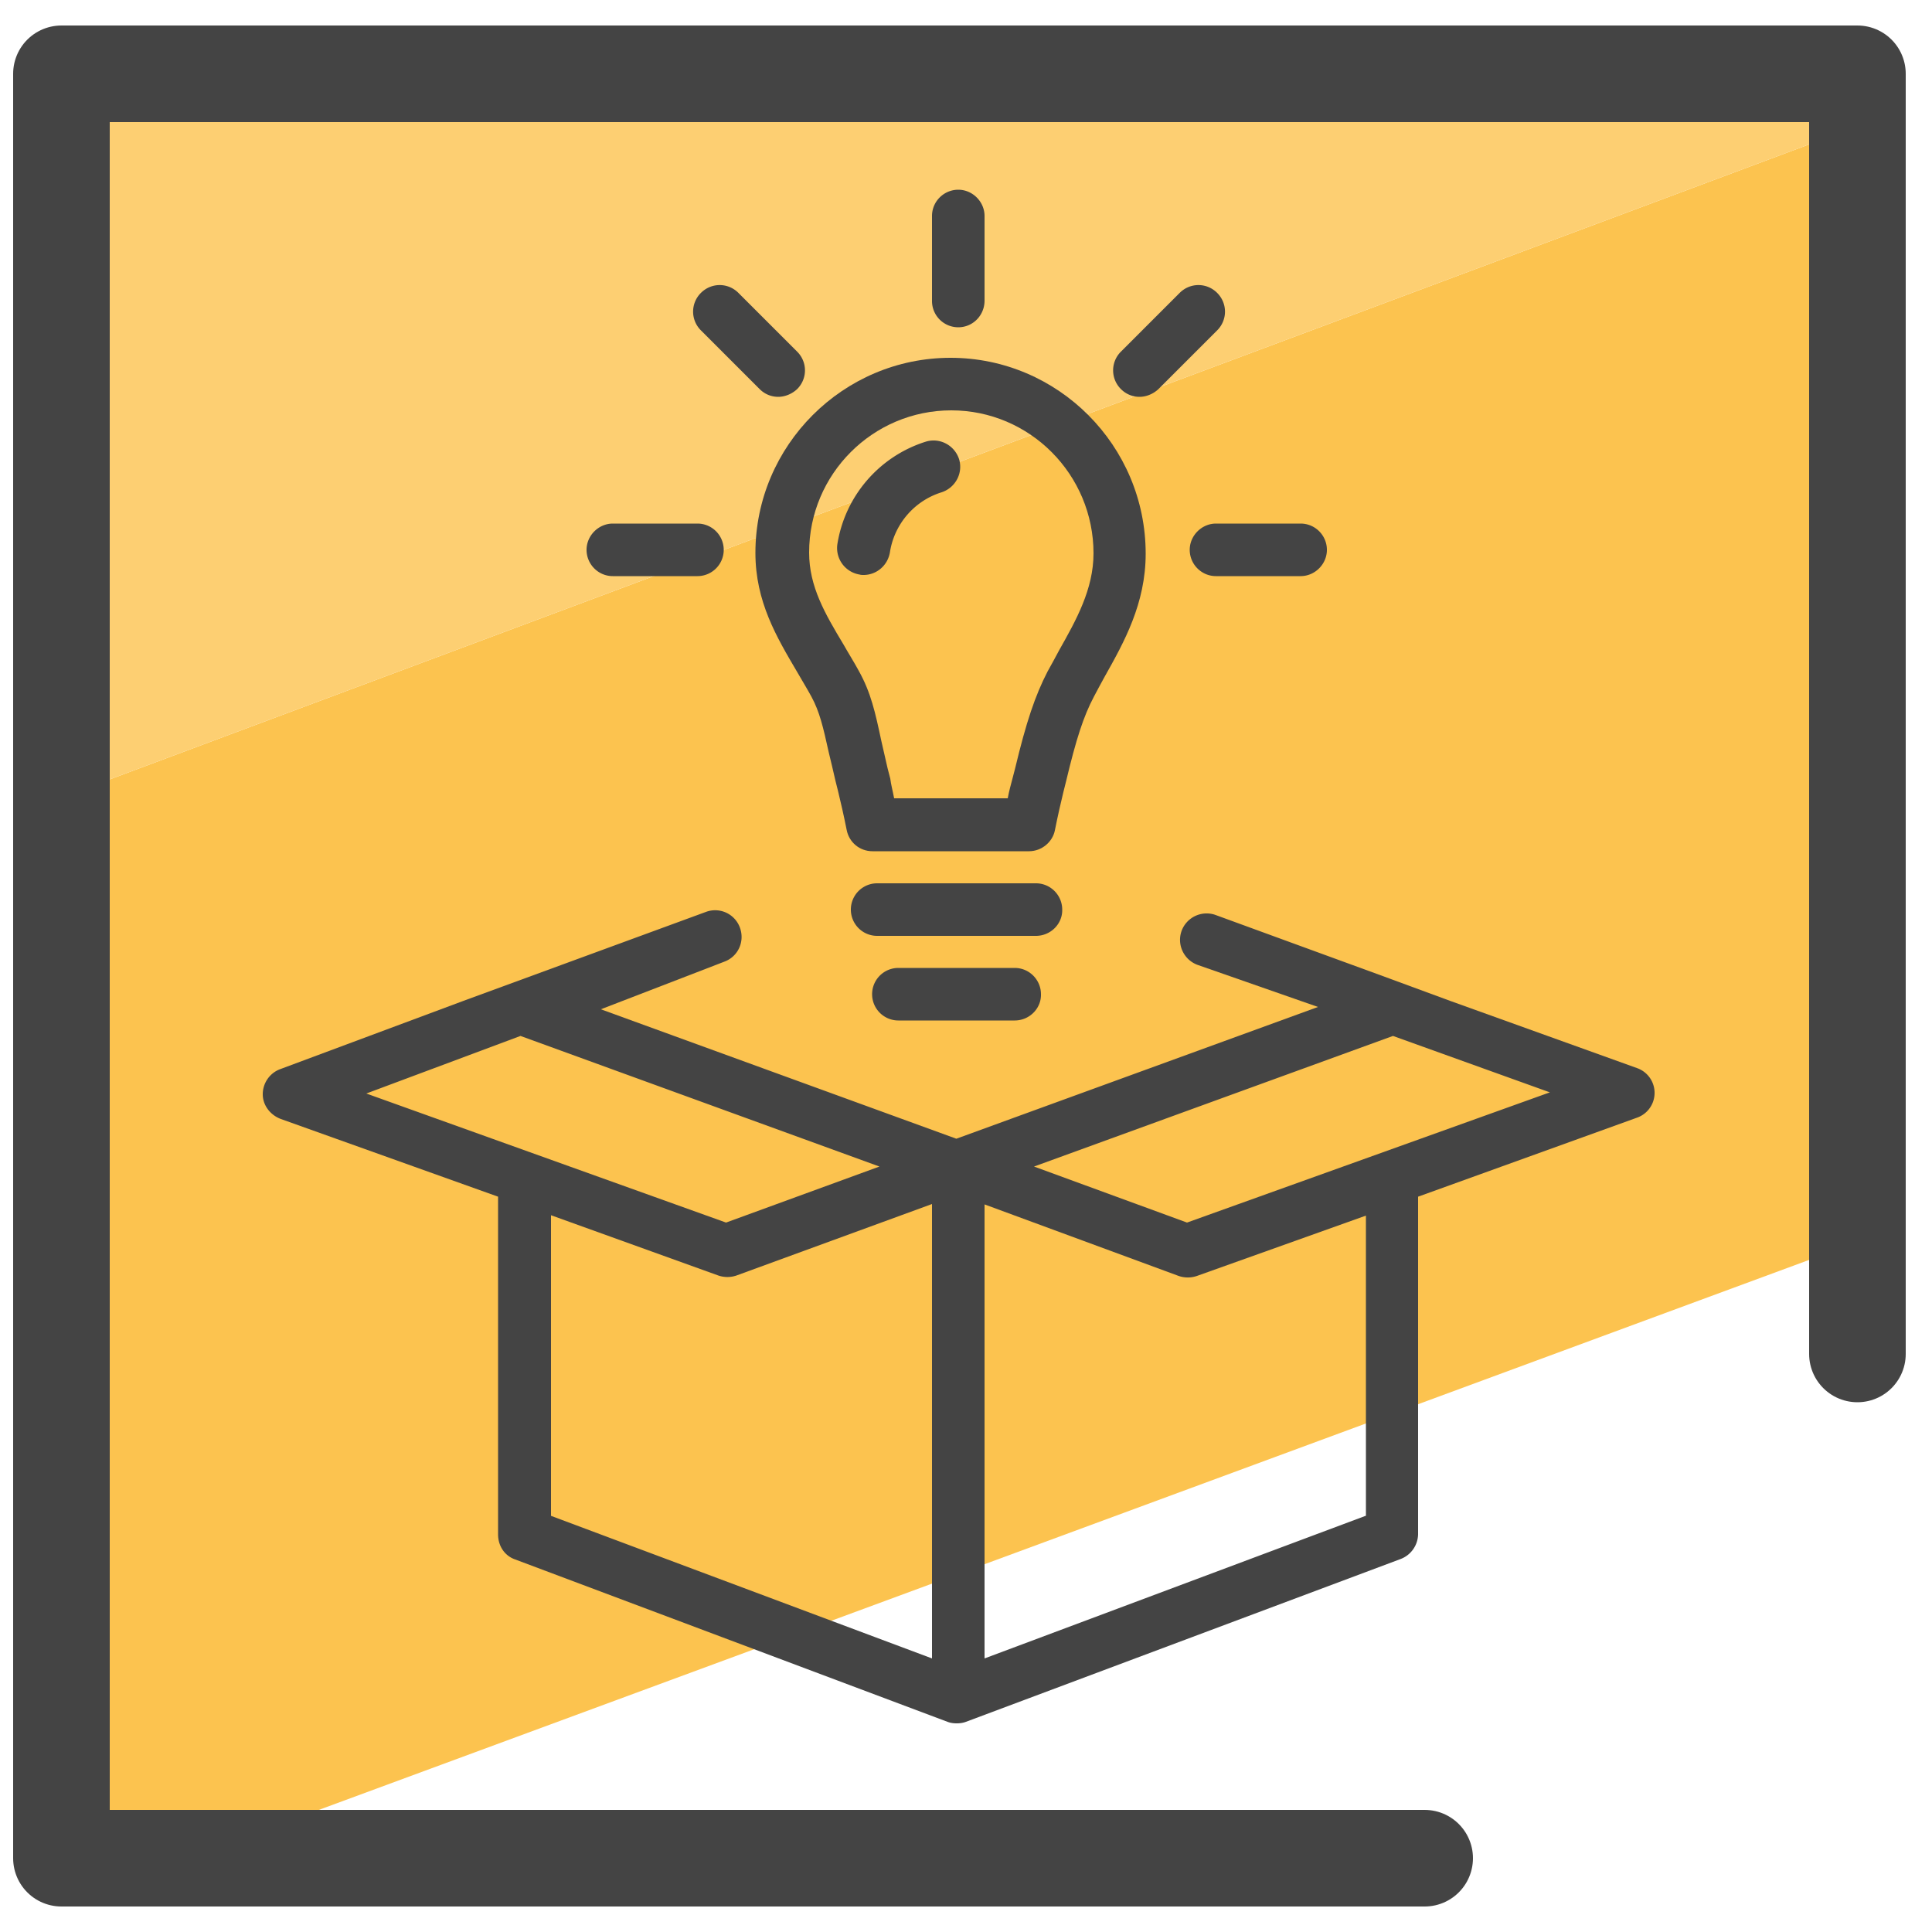
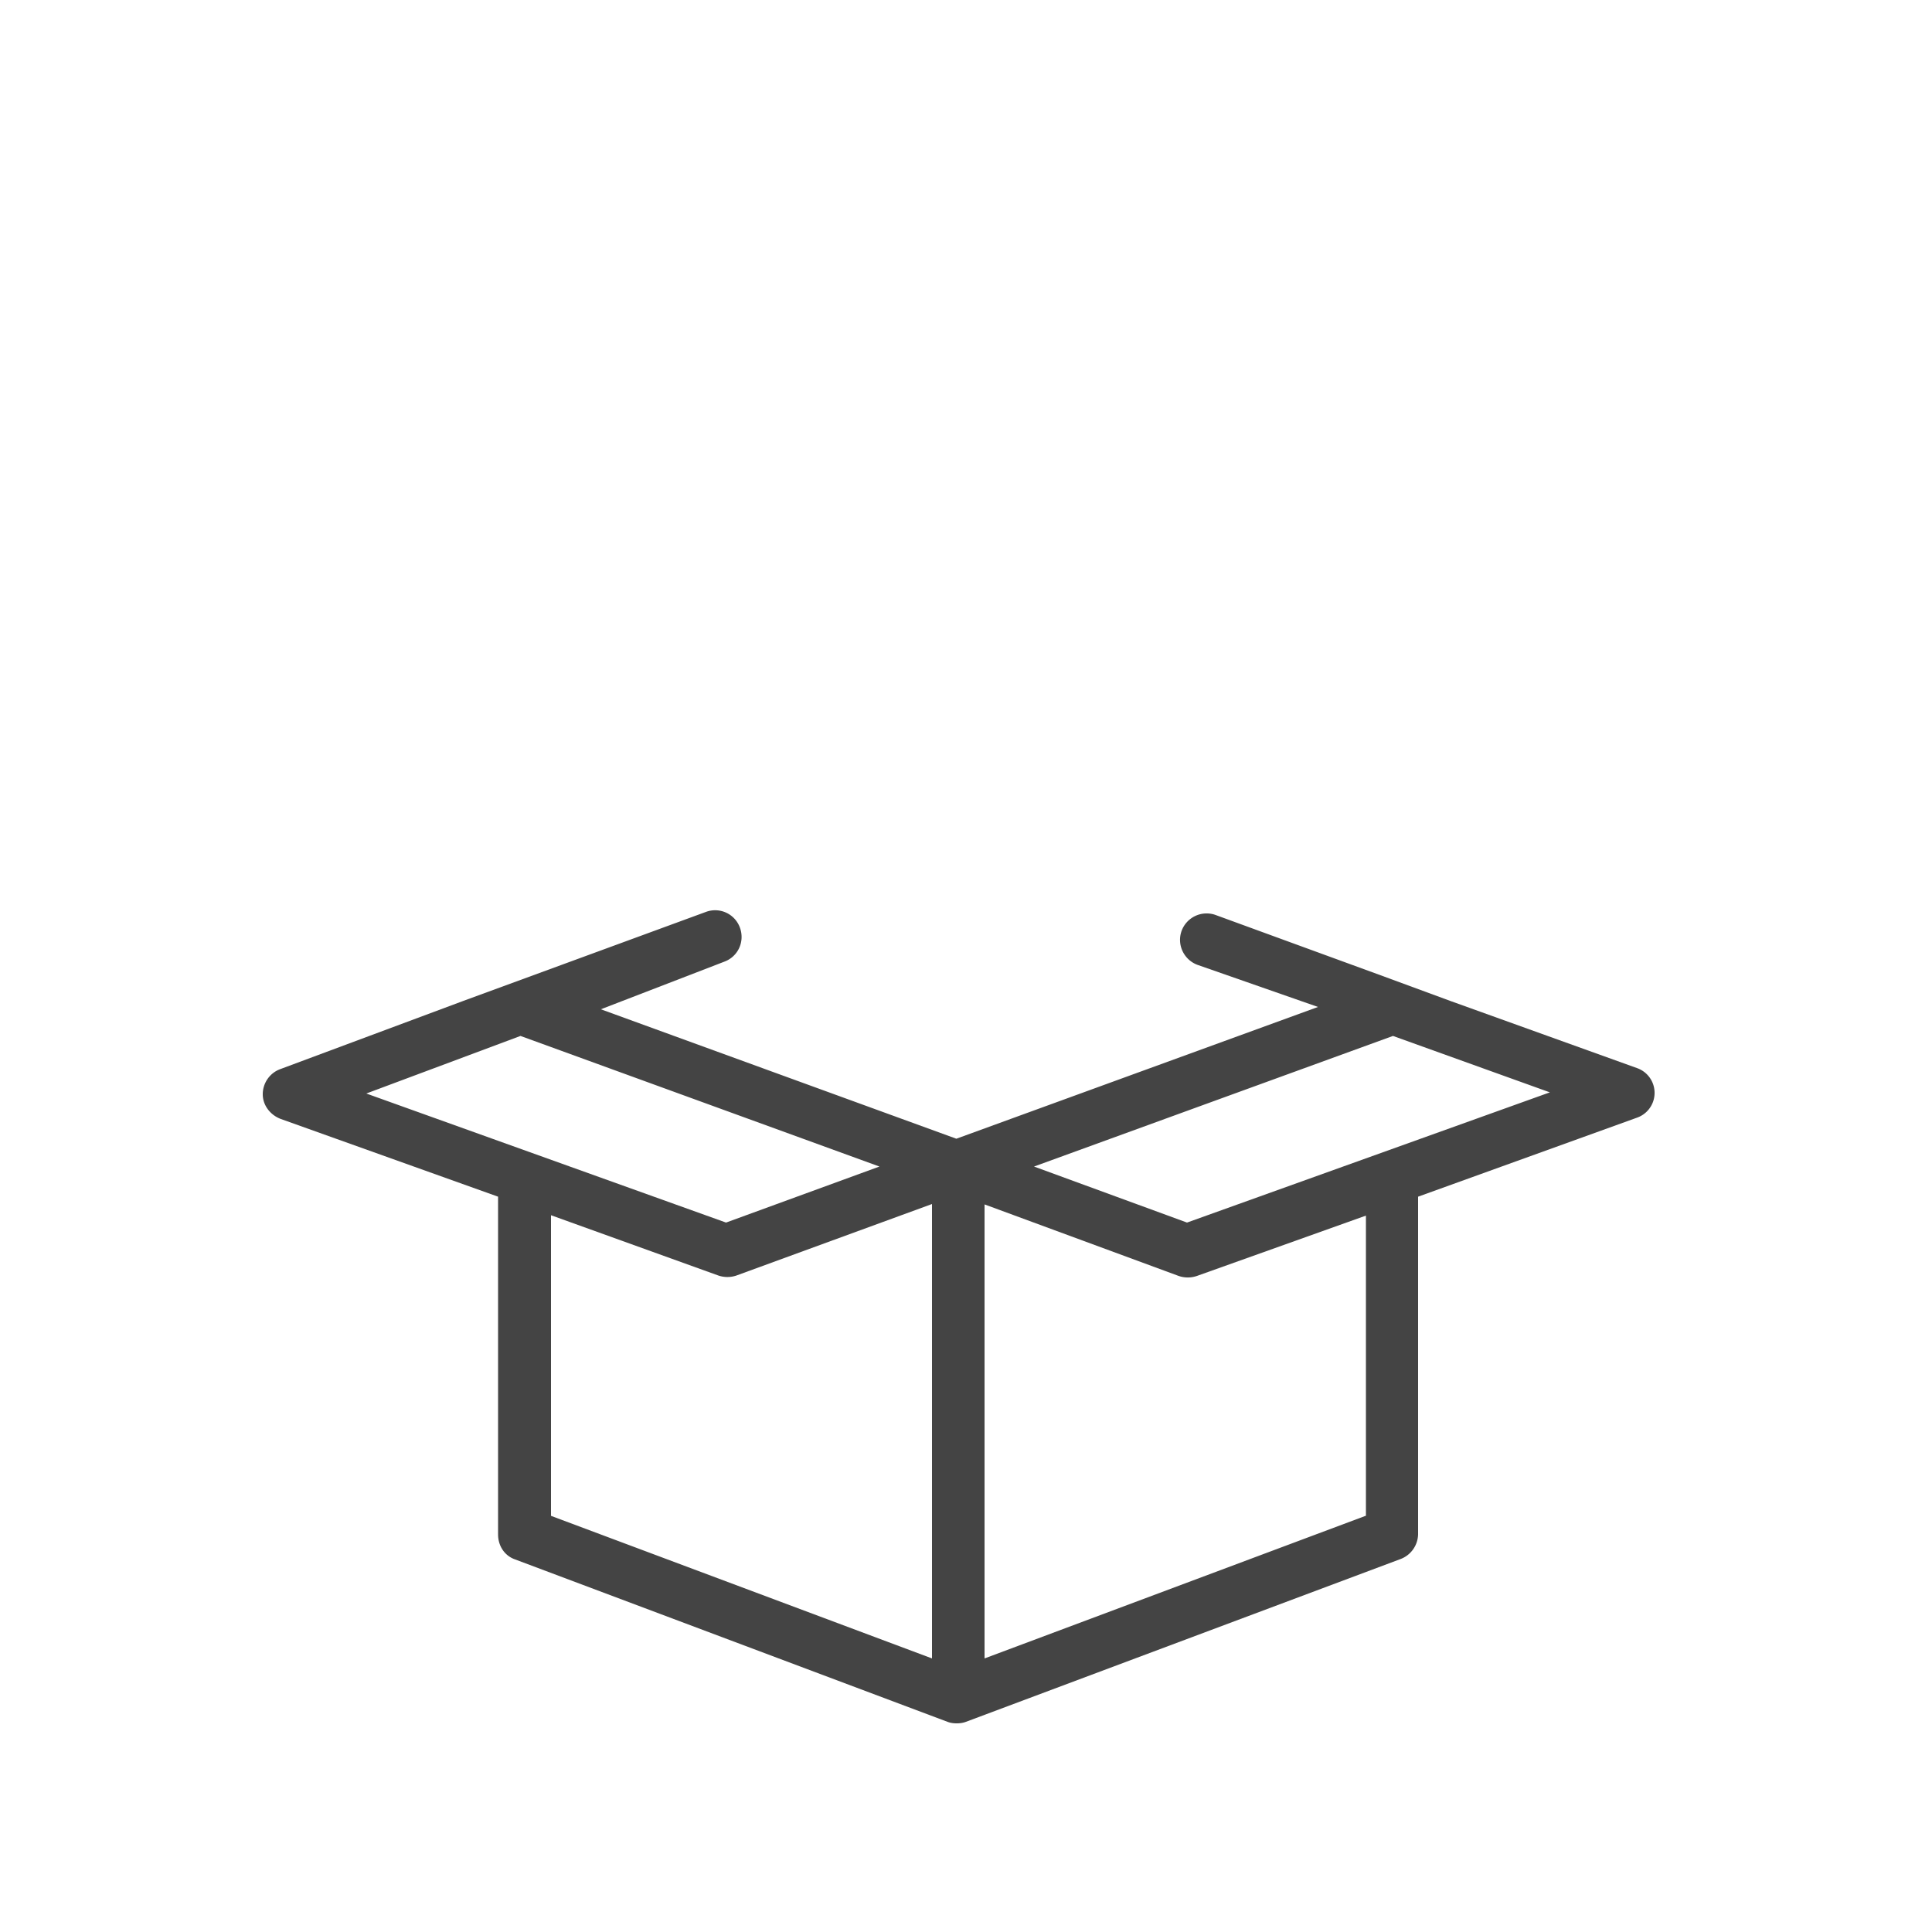
<svg xmlns="http://www.w3.org/2000/svg" id="Camada_3" x="0" y="0" version="1.1" viewBox="0 0 50 50" xml:space="preserve">
  <style>.st3{fill:#444}</style>
-   <path fill="#fcc34f" d="M48.26 8.94l.42 22.98L4.81 48.11l-1.24.01-1 .02-1.25-8.23.21-19.25L48.07 3.27l.19 4.11z" />
-   <path fill="#fdcf72" d="M46.84 1.91l1.23 1.36L1.53 20.66l-.16-7.12-.05-5.98.23-5.7 8.61.04z" />
-   <path fill="none" stroke="#444" stroke-linecap="round" stroke-linejoin="round" stroke-miterlimit="10" stroke-width="2.5" d="M36.87 48.09H1.59V1.91h46.48v33.13" />
-   <path d="M26.63 22.03h-4.05c-.33 0-.61-.23-.67-.56-.08-.4-.15-.7-.22-.99l-.07-.28c-.06-.27-.12-.51-.17-.72-.15-.68-.24-1.06-.45-1.45-.12-.22-.25-.43-.37-.64-.53-.9-1.08-1.82-1.08-3.08 0-2.78 2.27-5.05 5.05-5.05s5.05 2.27 5.05 5.07c0 1.29-.56 2.29-1.06 3.18-.1.18-.19.35-.28.52-.27.51-.46 1.1-.72 2.19l-.07.28c-.07.29-.14.59-.22.99-.06.3-.34.54-.67.54zm-3.49-1.37h2.94c.04-.21.08-.35.12-.5l.07-.27c.29-1.21.52-1.89.84-2.51.1-.18.2-.36.3-.55.44-.78.89-1.58.89-2.51 0-2.04-1.65-3.7-3.68-3.7-2.03 0-3.68 1.65-3.68 3.68 0 .88.41 1.58.89 2.38.13.23.27.45.4.69.31.56.42 1.06.58 1.81.05.21.1.44.16.7l.07.27c.02.16.06.3.1.51z" class="st3" />
-   <path d="M22.35 14.88c-.03 0-.07 0-.1-.01a.695.695 0 01-.58-.78 3.328 3.328 0 012.29-2.66c.36-.11.74.09.86.45.11.36-.09.74-.45.86-.71.22-1.23.83-1.34 1.56-.06.34-.35.58-.68.58zm4.46 9.34H22.7a.68.68 0 010-1.36h4.11c.38 0 .68.31.68.68.01.37-.3.68-.68.68zm-.55 2.19h-3.01a.68.68 0 010-1.36h3.01c.38 0 .68.31.68.68.01.37-.3.68-.68.68zm-8.21-11.5h-2.19c-.38 0-.68-.31-.68-.68s.31-.68.68-.68h2.19a.68.68 0 010 1.36zm15.61 0h-2.19c-.38 0-.68-.31-.68-.68s.31-.68.68-.68h2.19c.38 0 .68.31.68.68s-.31.68-.68.68zm-4.17-4.64c-.18 0-.35-.07-.48-.2a.682.682 0 010-.97l1.52-1.52c.27-.27.7-.27.97 0s.27.7 0 .97l-1.52 1.52c-.14.13-.32.2-.49.2zm-9.35 0c-.18 0-.35-.07-.48-.2l-1.52-1.52a.682.682 0 010-.97c.27-.27.7-.27.97 0l1.52 1.52c.27.27.27.7 0 .97-.14.13-.32.2-.49.2zm4.66-1.8a.68.68 0 01-.68-.68v-2.2c0-.38.31-.68.68-.68s.68.31.68.68v2.19c0 .38-.3.69-.68.69z" class="st3" />
  <path d="M12 25.9l-4.75 1.77c-.27.1-.45.36-.45.65 0 .29.2.54.47.64l5.62 2.01v8.74c0 .29.16.54.42.64l11.21 4.21c.08.03.15.04.24.04.08 0 .16-.01.24-.04l11.24-4.21a.7.7 0 00.46-.64v-8.74l5.68-2.05a.68.68 0 00-.02-1.28l-4.81-1.73-1.82-.67-4.27-1.56a.69.69 0 00-.88.41c-.13.36.06.75.41.88l3.12 1.09-9.36 3.41-9.2-3.35 3.19-1.23c.36-.13.54-.52.41-.88a.682.682 0 00-.88-.41m-4.8 3.21l9.29 3.38-3.97 1.45-9.31-3.34 3.99-1.49zm.79 4.64l4.33 1.56a.727.727 0 00.47 0l5.06-1.85v11.76l-9.86-3.69v-7.78zm21.08 7.78l-9.86 3.69V31.17l5.02 1.85a.727.727 0 00.48 0l4.37-1.56v7.77zm-4.62-7.59l-3.96-1.45 9.29-3.38 4.06 1.46-9.39 3.37z" class="st3" />
</svg>